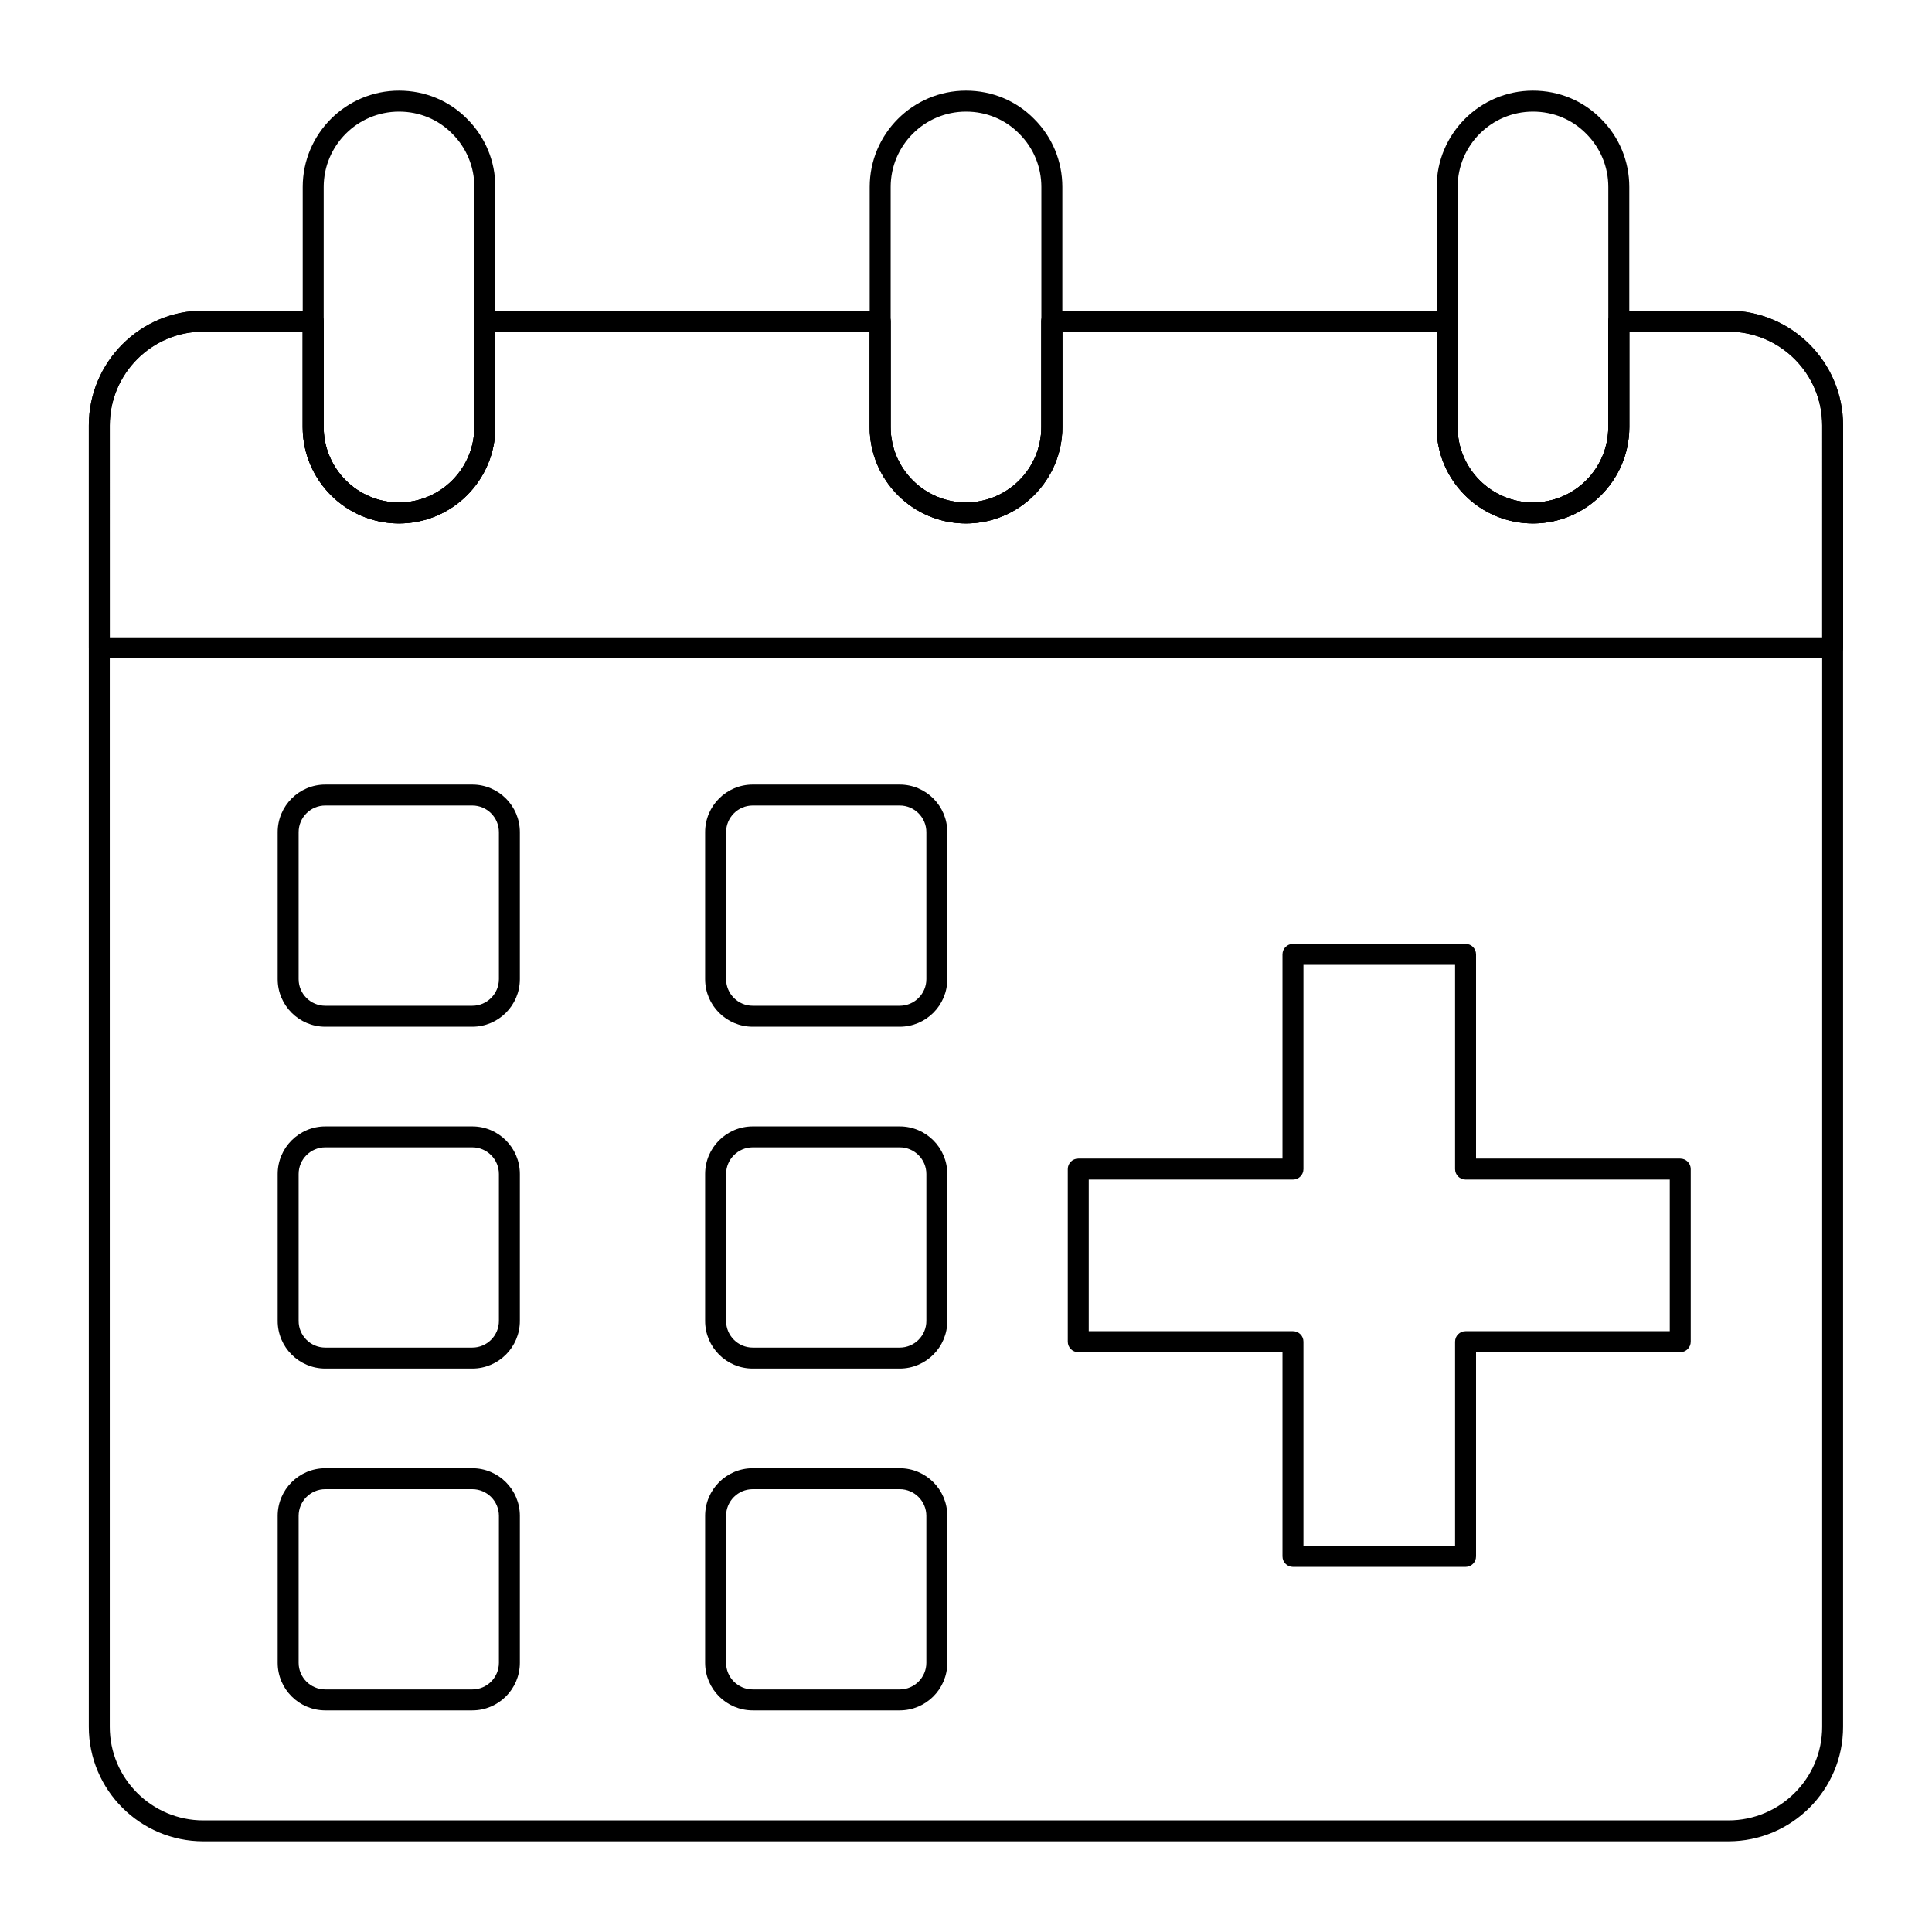
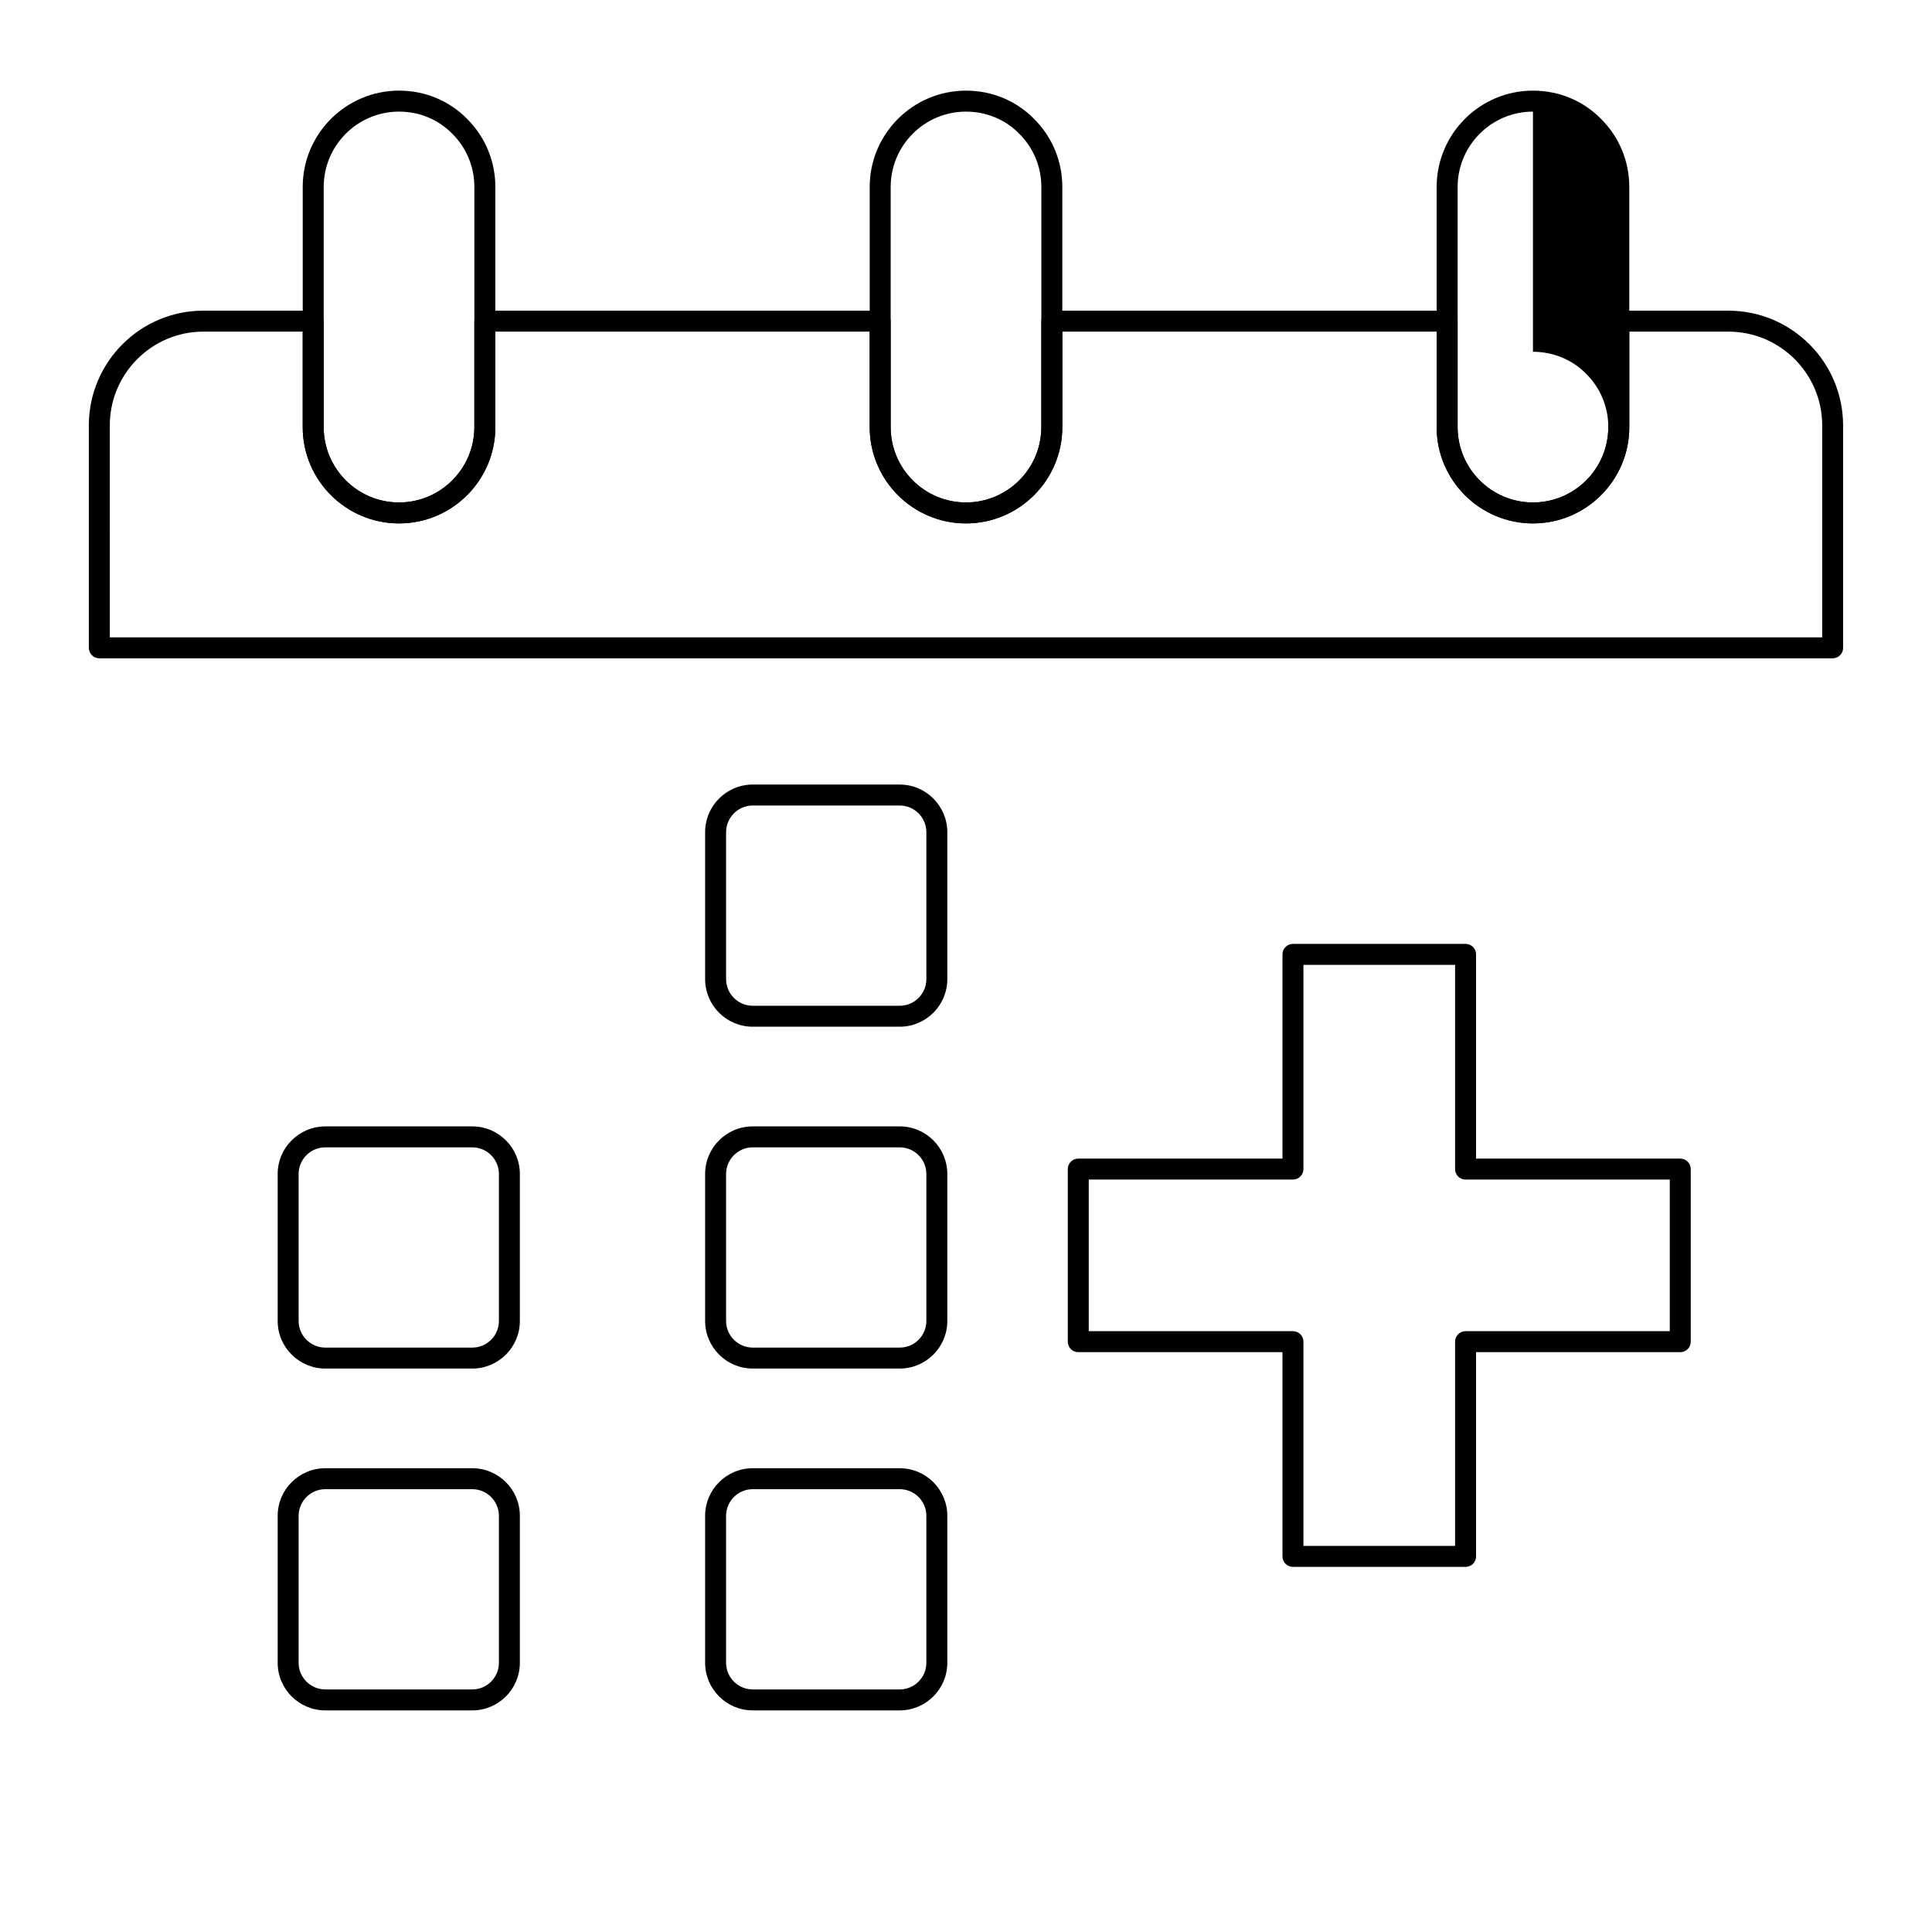
<svg xmlns="http://www.w3.org/2000/svg" fill="#000000" width="800px" height="800px" version="1.1" viewBox="144 144 512 512">
  <g>
-     <path d="m602.04 631.97h-404.16c-16.734 0-30.344-13.609-30.344-30.34v-344.89c0-16.77 13.609-30.414 30.344-30.414h29.113c1.535 0 2.777 1.246 2.777 2.777v28.082c0 11.008 8.957 19.965 19.969 19.965 11.004 0 19.961-8.957 19.961-19.965v-28.082c0-1.535 1.246-2.777 2.777-2.777h104.77c1.535 0 2.777 1.246 2.777 2.777v28.082c0 11.008 8.957 19.965 19.961 19.965 11.012 0 19.969-8.957 19.969-19.965v-28.082c0-1.535 1.246-2.777 2.777-2.777h104.76c1.535 0 2.777 1.246 2.777 2.777v28.082c0 11.008 8.957 19.965 19.969 19.965 11.012 0 19.969-8.957 19.969-19.965v-28.082c0-1.535 1.246-2.777 2.777-2.777h29.043c16.77 0 30.41 13.641 30.41 30.414v344.89c0.012 16.73-13.625 30.34-30.398 30.34zm-404.16-400.08c-13.668 0-24.789 11.148-24.789 24.855v344.89c0 13.668 11.121 24.785 24.789 24.785h404.16c13.703 0 24.852-11.117 24.852-24.785l0.004-344.89c0-13.707-11.148-24.855-24.852-24.855h-26.266v25.301c0 14.074-11.453 25.523-25.527 25.523-14.074 0-25.527-11.449-25.527-25.523v-25.301h-99.203v25.301c0 14.074-11.453 25.523-25.527 25.523-14.074 0-25.52-11.449-25.52-25.523v-25.301h-99.211v25.301c0 14.074-11.445 25.523-25.52 25.523-14.074 0-25.527-11.449-25.527-25.523v-25.301z" />
    <path d="m629.68 318.46h-459.36c-1.535 0-2.777-1.246-2.777-2.777v-58.938c0-16.77 13.609-30.414 30.344-30.414h29.113c1.535 0 2.777 1.246 2.777 2.777v28.082c0 11.008 8.957 19.965 19.969 19.965 11.004 0 19.961-8.957 19.961-19.965v-28.082c0-1.535 1.246-2.777 2.777-2.777h104.77c1.535 0 2.777 1.246 2.777 2.777v28.082c0 11.008 8.957 19.965 19.961 19.965 11.012 0 19.969-8.957 19.969-19.965v-28.082c0-1.535 1.246-2.777 2.777-2.777h104.76c1.535 0 2.777 1.246 2.777 2.777v28.082c0 11.008 8.957 19.965 19.969 19.965 11.012 0 19.969-8.957 19.969-19.965v-28.082c0-1.535 1.246-2.777 2.777-2.777h29.043c16.77 0 30.41 13.641 30.41 30.414v58.938c0.012 1.531-1.23 2.777-2.766 2.777zm-456.58-5.559h453.8v-56.16c0-13.707-11.148-24.855-24.852-24.855h-26.266v25.301c0 14.074-11.453 25.523-25.527 25.523-14.074 0-25.527-11.449-25.527-25.523v-25.301h-99.203v25.301c0 14.074-11.453 25.523-25.527 25.523-14.074 0-25.52-11.449-25.52-25.523v-25.301h-99.211v25.301c0 14.074-11.445 25.523-25.52 25.523-14.074 0-25.527-11.449-25.527-25.523v-25.301h-26.332c-13.668 0-24.789 11.148-24.789 24.855z" />
    <path d="m249.75 282.71c-14.074 0-25.527-11.449-25.527-25.523v-63.641c0-14.078 11.453-25.527 25.527-25.527 6.894 0 13.312 2.668 18.059 7.504 4.805 4.805 7.461 11.211 7.461 18.023v63.641c0 14.074-11.445 25.523-25.52 25.523zm0-109.13c-11.012 0-19.969 8.957-19.969 19.969v63.641c0 11.008 8.957 19.965 19.969 19.965 11.004 0 19.961-8.957 19.961-19.965v-63.641c0-5.328-2.078-10.34-5.852-14.113-3.711-3.785-8.719-5.856-14.109-5.856z" />
    <path d="m400 282.71c-14.074 0-25.52-11.449-25.52-25.523v-63.641c0-14.078 11.445-25.527 25.52-25.527 6.894 0 13.312 2.668 18.059 7.504 4.812 4.801 7.469 11.207 7.469 18.023v63.641c-0.004 14.074-11.457 25.523-25.527 25.523zm0-109.13c-11.004 0-19.961 8.957-19.961 19.969v63.641c0 11.008 8.957 19.965 19.961 19.965 11.012 0 19.969-8.957 19.969-19.965v-63.641c0-5.328-2.078-10.344-5.852-14.109-3.723-3.789-8.727-5.859-14.117-5.859z" />
-     <path d="m550.25 282.71c-14.074 0-25.52-11.449-25.52-25.523v-63.641c0-14.078 11.445-25.527 25.52-25.527 6.894 0 13.312 2.668 18.059 7.504 4.812 4.801 7.469 11.207 7.469 18.023v63.641c0 14.074-11.453 25.523-25.527 25.523zm0-109.13c-11.004 0-19.961 8.957-19.961 19.969v63.641c0 11.008 8.957 19.965 19.961 19.965 11.012 0 19.969-8.957 19.969-19.965v-63.641c0-5.328-2.078-10.344-5.852-14.109-3.719-3.789-8.727-5.859-14.117-5.859z" />
-     <path d="m269.16 416.09h-38.949c-6.961 0-12.625-5.656-12.625-12.609v-38.949c0-6.957 5.664-12.617 12.625-12.617h38.949c6.953 0 12.609 5.66 12.609 12.617v38.949c0 6.949-5.656 12.609-12.609 12.609zm-38.949-58.621c-3.898 0-7.07 3.168-7.07 7.062v38.949c0 3.891 3.168 7.055 7.07 7.055h38.949c3.894 0 7.055-3.164 7.055-7.055v-38.949c0-3.894-3.16-7.062-7.055-7.062z" />
+     <path d="m550.25 282.71c-14.074 0-25.52-11.449-25.52-25.523v-63.641c0-14.078 11.445-25.527 25.52-25.527 6.894 0 13.312 2.668 18.059 7.504 4.812 4.801 7.469 11.207 7.469 18.023v63.641c0 14.074-11.453 25.523-25.527 25.523zm0-109.13c-11.004 0-19.961 8.957-19.961 19.969v63.641c0 11.008 8.957 19.965 19.961 19.965 11.012 0 19.969-8.957 19.969-19.965c0-5.328-2.078-10.344-5.852-14.109-3.719-3.789-8.727-5.859-14.117-5.859z" />
    <path d="m382.43 416.09h-38.949c-6.961 0-12.617-5.656-12.617-12.609v-38.949c0-6.957 5.656-12.617 12.617-12.617h38.949c6.961 0 12.617 5.66 12.617 12.617v38.949c0.004 6.949-5.656 12.609-12.617 12.609zm-38.945-58.621c-3.894 0-7.062 3.168-7.062 7.062v38.949c0 3.891 3.168 7.055 7.062 7.055h38.949c3.894 0 7.062-3.164 7.062-7.055v-38.949c0-3.894-3.168-7.062-7.062-7.062z" />
    <path d="m269.16 506.68h-38.949c-6.961 0-12.625-5.656-12.625-12.609v-38.949c0-6.957 5.664-12.617 12.625-12.617h38.949c6.953 0 12.609 5.66 12.609 12.617v38.949c0 6.949-5.656 12.609-12.609 12.609zm-38.949-58.621c-3.898 0-7.07 3.168-7.07 7.062v38.949c0 3.891 3.168 7.055 7.07 7.055h38.949c3.894 0 7.055-3.164 7.055-7.055v-38.949c0-3.894-3.16-7.062-7.055-7.062z" />
    <path d="m382.43 506.68h-38.949c-6.961 0-12.617-5.656-12.617-12.609v-38.949c0-6.957 5.656-12.617 12.617-12.617h38.949c6.961 0 12.617 5.66 12.617 12.617v38.949c0.004 6.949-5.656 12.609-12.617 12.609zm-38.945-58.621c-3.894 0-7.062 3.168-7.062 7.062v38.949c0 3.891 3.168 7.055 7.062 7.055h38.949c3.894 0 7.062-3.164 7.062-7.055v-38.949c0-3.894-3.168-7.062-7.062-7.062z" />
    <path d="m269.16 597.27h-38.949c-6.961 0-12.625-5.656-12.625-12.609v-38.949c0-6.957 5.664-12.617 12.625-12.617h38.949c6.953 0 12.609 5.66 12.609 12.617v38.949c0 6.949-5.656 12.609-12.609 12.609zm-38.949-58.621c-3.898 0-7.07 3.168-7.07 7.062v38.949c0 3.891 3.168 7.055 7.07 7.055h38.949c3.894 0 7.055-3.164 7.055-7.055v-38.949c0-3.894-3.16-7.062-7.055-7.062z" />
    <path d="m382.43 597.27h-38.949c-6.961 0-12.617-5.656-12.617-12.609v-38.949c0-6.957 5.656-12.617 12.617-12.617h38.949c6.961 0 12.617 5.66 12.617 12.617v38.949c0 6.949-5.66 12.609-12.617 12.609zm-38.949-58.621c-3.894 0-7.062 3.168-7.062 7.062v38.949c0 3.891 3.168 7.055 7.062 7.055h38.949c3.894 0 7.062-3.164 7.062-7.055v-38.949c0-3.894-3.168-7.062-7.062-7.062z" />
    <path d="m532.39 559.24h-45.742c-1.535 0-2.777-1.246-2.777-2.777v-54.125h-54.121c-1.535 0-2.777-1.246-2.777-2.777v-45.742c0-1.535 1.246-2.777 2.777-2.777h54.121v-54.125c0-1.535 1.246-2.777 2.777-2.777h45.742c1.535 0 2.777 1.246 2.777 2.777v54.125h54.121c1.535 0 2.777 1.246 2.777 2.777v45.742c0 1.535-1.246 2.777-2.777 2.777h-54.121v54.125c0 1.531-1.242 2.777-2.777 2.777zm-42.965-5.559h40.184v-54.125c0-1.535 1.246-2.777 2.777-2.777h54.121v-40.184h-54.121c-1.535 0-2.777-1.246-2.777-2.777v-54.125h-40.184v54.125c0 1.535-1.246 2.777-2.777 2.777h-54.121v40.184h54.121c1.535 0 2.777 1.246 2.777 2.777z" />
  </g>
</svg>